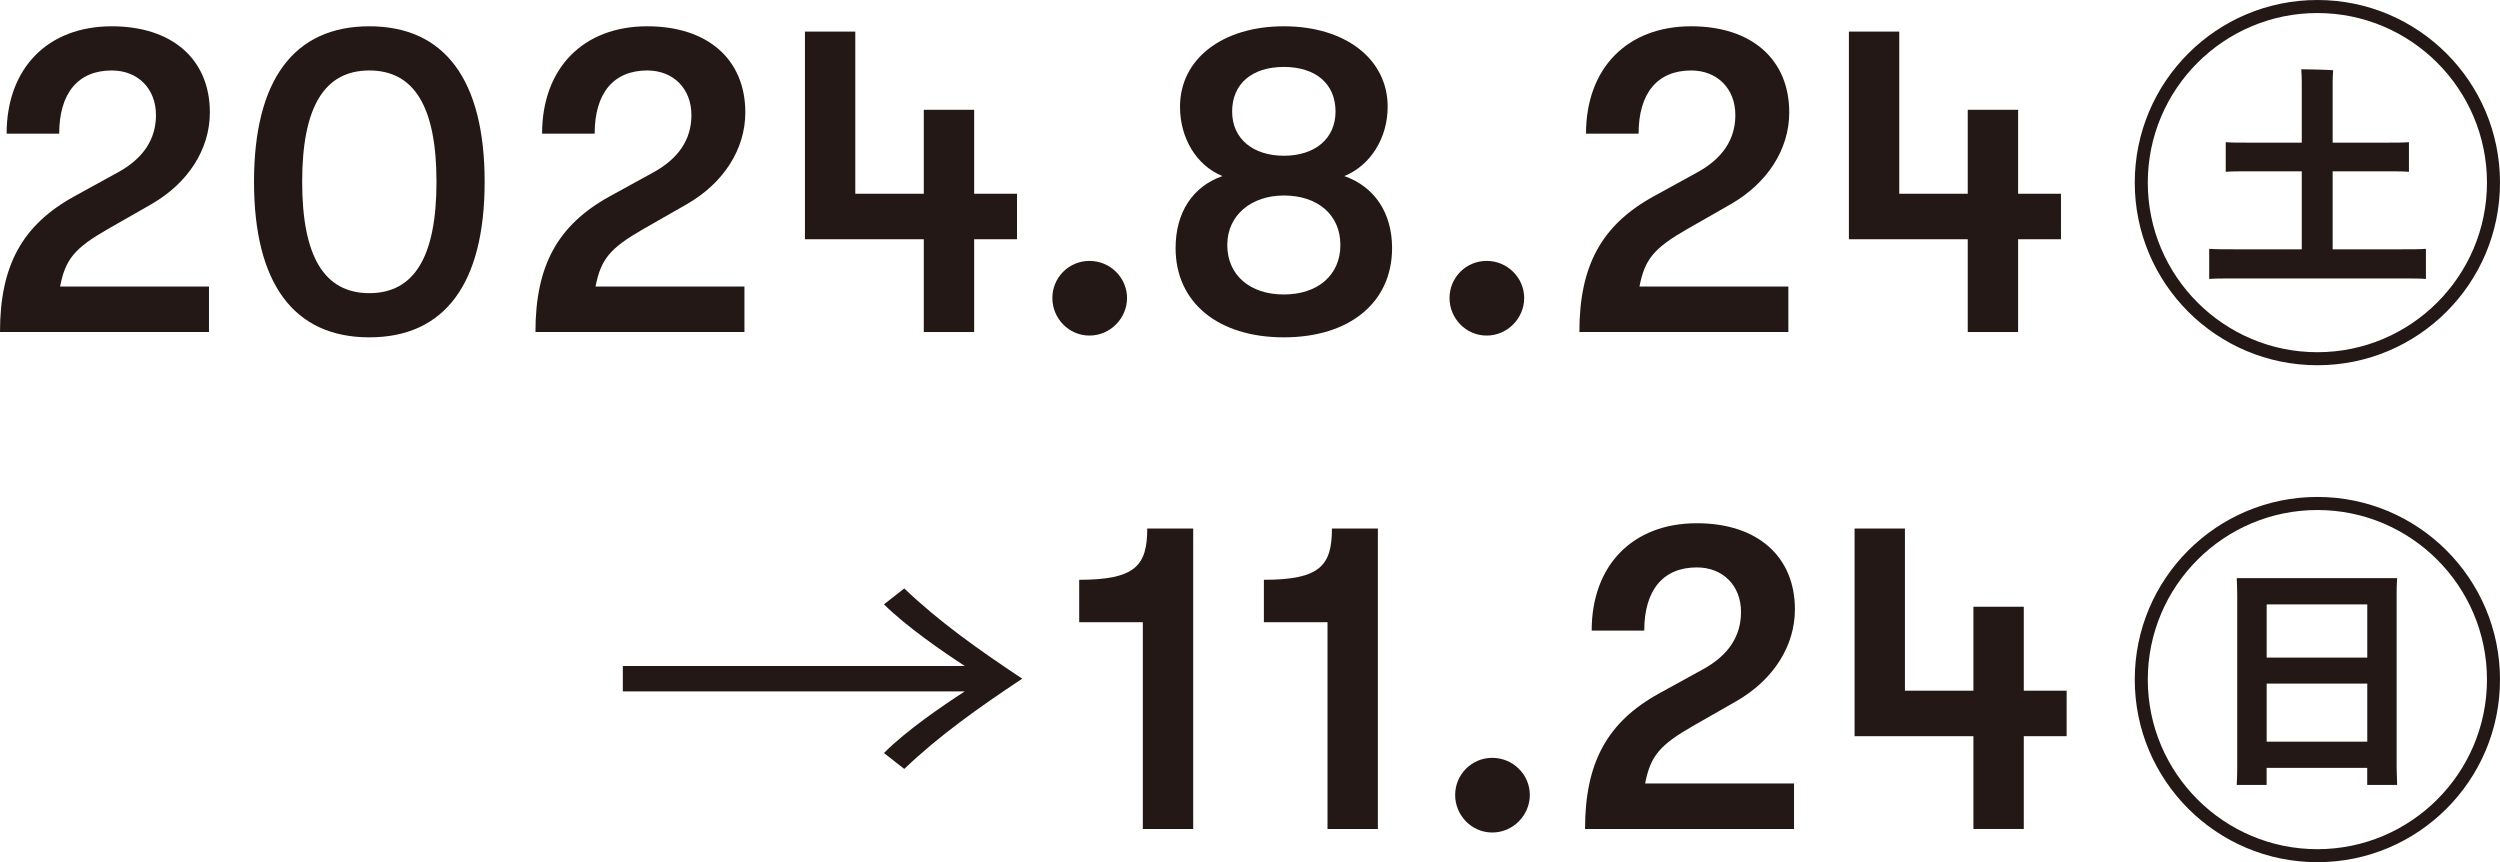
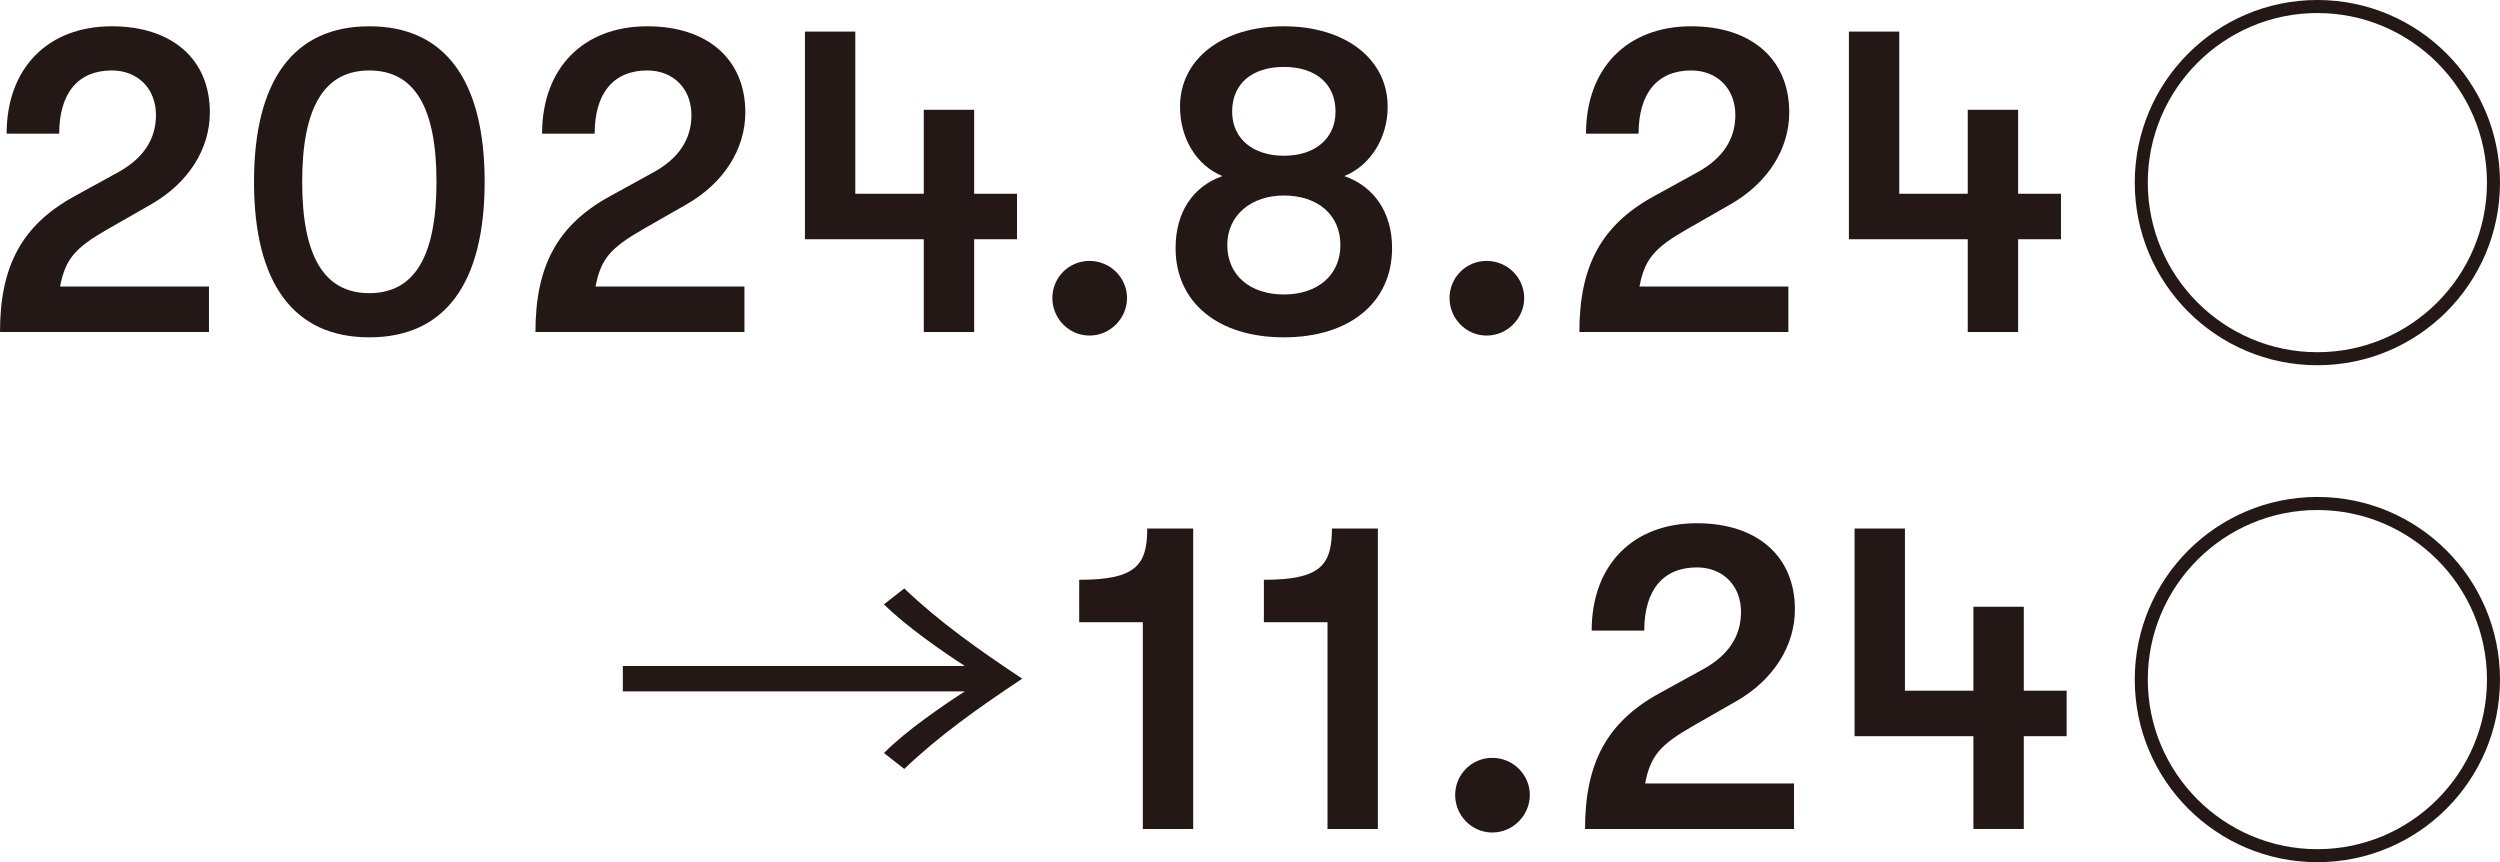
<svg xmlns="http://www.w3.org/2000/svg" id="_レイヤー_2" data-name="レイヤー 2" viewBox="0 0 679 234.18">
  <defs>
    <style>
      .cls-1 {
        fill: #231815;
        stroke-width: 0px;
      }
    </style>
  </defs>
  <g id="text">
    <g>
      <path class="cls-1" d="M629.4,3.54c25.4,0,46.06,20.66,46.06,46.06s-20.66,46.06-46.06,46.06-46.06-20.66-46.06-46.06,20.66-46.06,46.06-46.06M629.4,0c-27.39,0-49.6,22.21-49.6,49.6s22.21,49.6,49.6,49.6,49.6-22.21,49.6-49.6S656.79,0,629.4,0h0Z" />
      <g>
        <path class="cls-1" d="M20.16,53.34l12-6.6c6.72-3.72,10.2-8.88,10.2-15.48,0-7.2-4.92-12.12-12-12.12-9.12,0-14.28,6.12-14.28,17.16H1.8C1.8,18.54,12.96,7.14,30.36,7.14c16.44,0,26.64,9,26.64,23.4,0,9.96-5.88,19.2-15.96,24.96l-11.76,6.72c-9,5.16-11.52,8.16-12.96,15.6h40.44v12.36H0c0-18,6-29.04,20.16-36.84Z" />
        <path class="cls-1" d="M68.99,49.38c0-27.6,10.8-42.24,31.32-42.24s31.32,14.64,31.32,42.24-10.8,42.24-31.32,42.24-31.32-14.64-31.32-42.24ZM100.31,79.62c12.24,0,18.24-9.96,18.24-30.24s-6-30.24-18.24-30.24-18.24,9.96-18.24,30.24,6,30.24,18.24,30.24Z" />
        <path class="cls-1" d="M165.59,53.34l12-6.6c6.72-3.72,10.2-8.88,10.2-15.48,0-7.2-4.92-12.12-12-12.12-9.12,0-14.28,6.12-14.28,17.16h-14.28c0-17.76,11.16-29.16,28.56-29.16,16.44,0,26.64,9,26.64,23.4,0,9.96-5.88,19.2-15.96,24.96l-11.76,6.72c-9,5.16-11.52,8.16-12.96,15.6h40.44v12.36h-56.76c0-18,6-29.04,20.16-36.84Z" />
        <path class="cls-1" d="M218.62,8.58h13.68v44.04h18.6v-22.8h13.68v22.8h11.64v12.36h-11.64v25.2h-13.68v-25.2h-32.28V8.58Z" />
        <path class="cls-1" d="M285.82,80.94c0-5.52,4.44-10.08,10.08-10.08s10.2,4.56,10.2,10.08-4.56,10.2-10.2,10.2-10.08-4.68-10.08-10.2Z" />
        <path class="cls-1" d="M319.29,67.38c0-9.6,4.56-16.68,12.72-19.56-7.08-2.88-11.52-10.32-11.52-18.84,0-12.96,11.52-21.84,28.2-21.84s28.2,8.88,28.2,21.84c0,8.52-4.68,15.96-11.76,18.84,8.16,2.88,12.96,9.96,12.96,19.56,0,14.76-11.52,24.24-29.4,24.24s-29.4-9.48-29.4-24.24ZM348.69,79.98c9.24,0,15.36-5.28,15.36-13.44s-6.12-13.44-15.36-13.44c-8.76,0-15.36,5.28-15.36,13.44s6.12,13.44,15.36,13.44ZM348.69,42.3c8.64,0,14.04-4.8,14.04-12,0-7.56-5.4-12.12-14.04-12.12s-14.04,4.56-14.04,12.12,5.88,12,14.04,12Z" />
        <path class="cls-1" d="M393.69,80.94c0-5.52,4.44-10.08,10.08-10.08s10.2,4.56,10.2,10.08-4.56,10.2-10.2,10.2-10.08-4.68-10.08-10.2Z" />
        <path class="cls-1" d="M449.12,53.34l12-6.6c6.72-3.72,10.2-8.88,10.2-15.48,0-7.2-4.92-12.12-12-12.12-9.12,0-14.28,6.12-14.28,17.16h-14.28c0-17.76,11.16-29.16,28.56-29.16,16.44,0,26.64,9,26.64,23.4,0,9.96-5.88,19.2-15.96,24.96l-11.76,6.72c-9,5.16-11.52,8.16-12.96,15.6h40.44v12.36h-56.76c0-18,6-29.04,20.16-36.84Z" />
        <path class="cls-1" d="M502.16,8.58h13.68v44.04h18.6v-22.8h13.68v22.8h11.64v12.36h-11.64v25.2h-13.68v-25.2h-32.28V8.58Z" />
      </g>
      <g>
        <path class="cls-1" d="M310.39,168.99h-17.28v-11.52c15.24,0,18.48-3.84,18.48-13.92h12.48v81.6h-13.68v-56.16Z" />
        <path class="cls-1" d="M360.55,168.99h-17.28v-11.52c15.24,0,18.48-3.84,18.48-13.92h12.48v81.6h-13.68v-56.16Z" />
        <path class="cls-1" d="M395.22,215.91c0-5.52,4.44-10.08,10.08-10.08s10.2,4.56,10.2,10.08-4.56,10.2-10.2,10.2-10.08-4.68-10.08-10.2Z" />
        <path class="cls-1" d="M450.66,188.31l12-6.6c6.72-3.72,10.2-8.88,10.2-15.48,0-7.2-4.92-12.12-12-12.12-9.12,0-14.28,6.12-14.28,17.16h-14.28c0-17.76,11.16-29.16,28.56-29.16,16.44,0,26.64,9,26.64,23.4,0,9.96-5.88,19.2-15.96,24.96l-11.76,6.72c-9,5.16-11.52,8.16-12.96,15.6h40.44v12.36h-56.76c0-18,6-29.04,20.16-36.84Z" />
        <path class="cls-1" d="M503.7,143.55h13.68v44.04h18.6v-22.8h13.68v22.8h11.64v12.36h-11.64v25.2h-13.68v-25.2h-32.28v-56.4Z" />
      </g>
      <path class="cls-1" d="M169.16,180.88h92.88c-6-3.89-15.84-10.69-21.96-16.74l5.52-4.32c9.36,8.96,20.16,16.63,32.04,24.51-11.88,7.88-22.68,15.55-32.04,24.51l-5.52-4.32c6.12-6.16,15.96-12.85,21.96-16.74h-92.88v-6.91Z" />
-       <path class="cls-1" d="M658.88,67.58v8.18c-1.65-.13-3.83-.13-6.53-.13h-45.8c-2.71,0-4.88,0-6.53.13v-8.18c1.65.13,3.83.13,6.53.13h18.61v-21.18h-14.91c-2.31,0-4.16,0-5.74.13v-8.05c1.58.13,3.43.13,5.74.13h14.91v-16.56c0-.92-.07-2.64-.13-3.37,1.78,0,6.86.13,8.65.26-.07.92-.13,2.18-.13,3.17v16.5h14.98c2.38,0,4.22,0,5.74-.13v8.05c-1.52-.13-3.37-.13-5.74-.13h-14.98v21.18h18.81c2.71,0,4.88,0,6.53-.13Z" />
      <path class="cls-1" d="M629.4,138.52c25.4,0,46.06,20.66,46.06,46.06s-20.66,46.06-46.06,46.06-46.06-20.66-46.06-46.06,20.66-46.06,46.06-46.06M629.4,134.97c-27.39,0-49.6,22.21-49.6,49.6s22.21,49.6,49.6,49.6,49.6-22.21,49.6-49.6-22.21-49.6-49.6-49.6h0Z" />
-       <path class="cls-1" d="M650.93,208.63l.13,4.55h-8.12v-4.62h-27.32v4.62h-8.12c.07-1.32.13-2.97.13-4.55v-47.12c0-1.52-.07-3.23-.13-4.49h43.56c-.13,1.52-.13,2.97-.13,4.49v47.12ZM615.63,164.15v14.45h27.32v-14.45h-27.32ZM642.95,201.43v-15.77h-27.32v15.77h27.32Z" />
    </g>
  </g>
</svg>